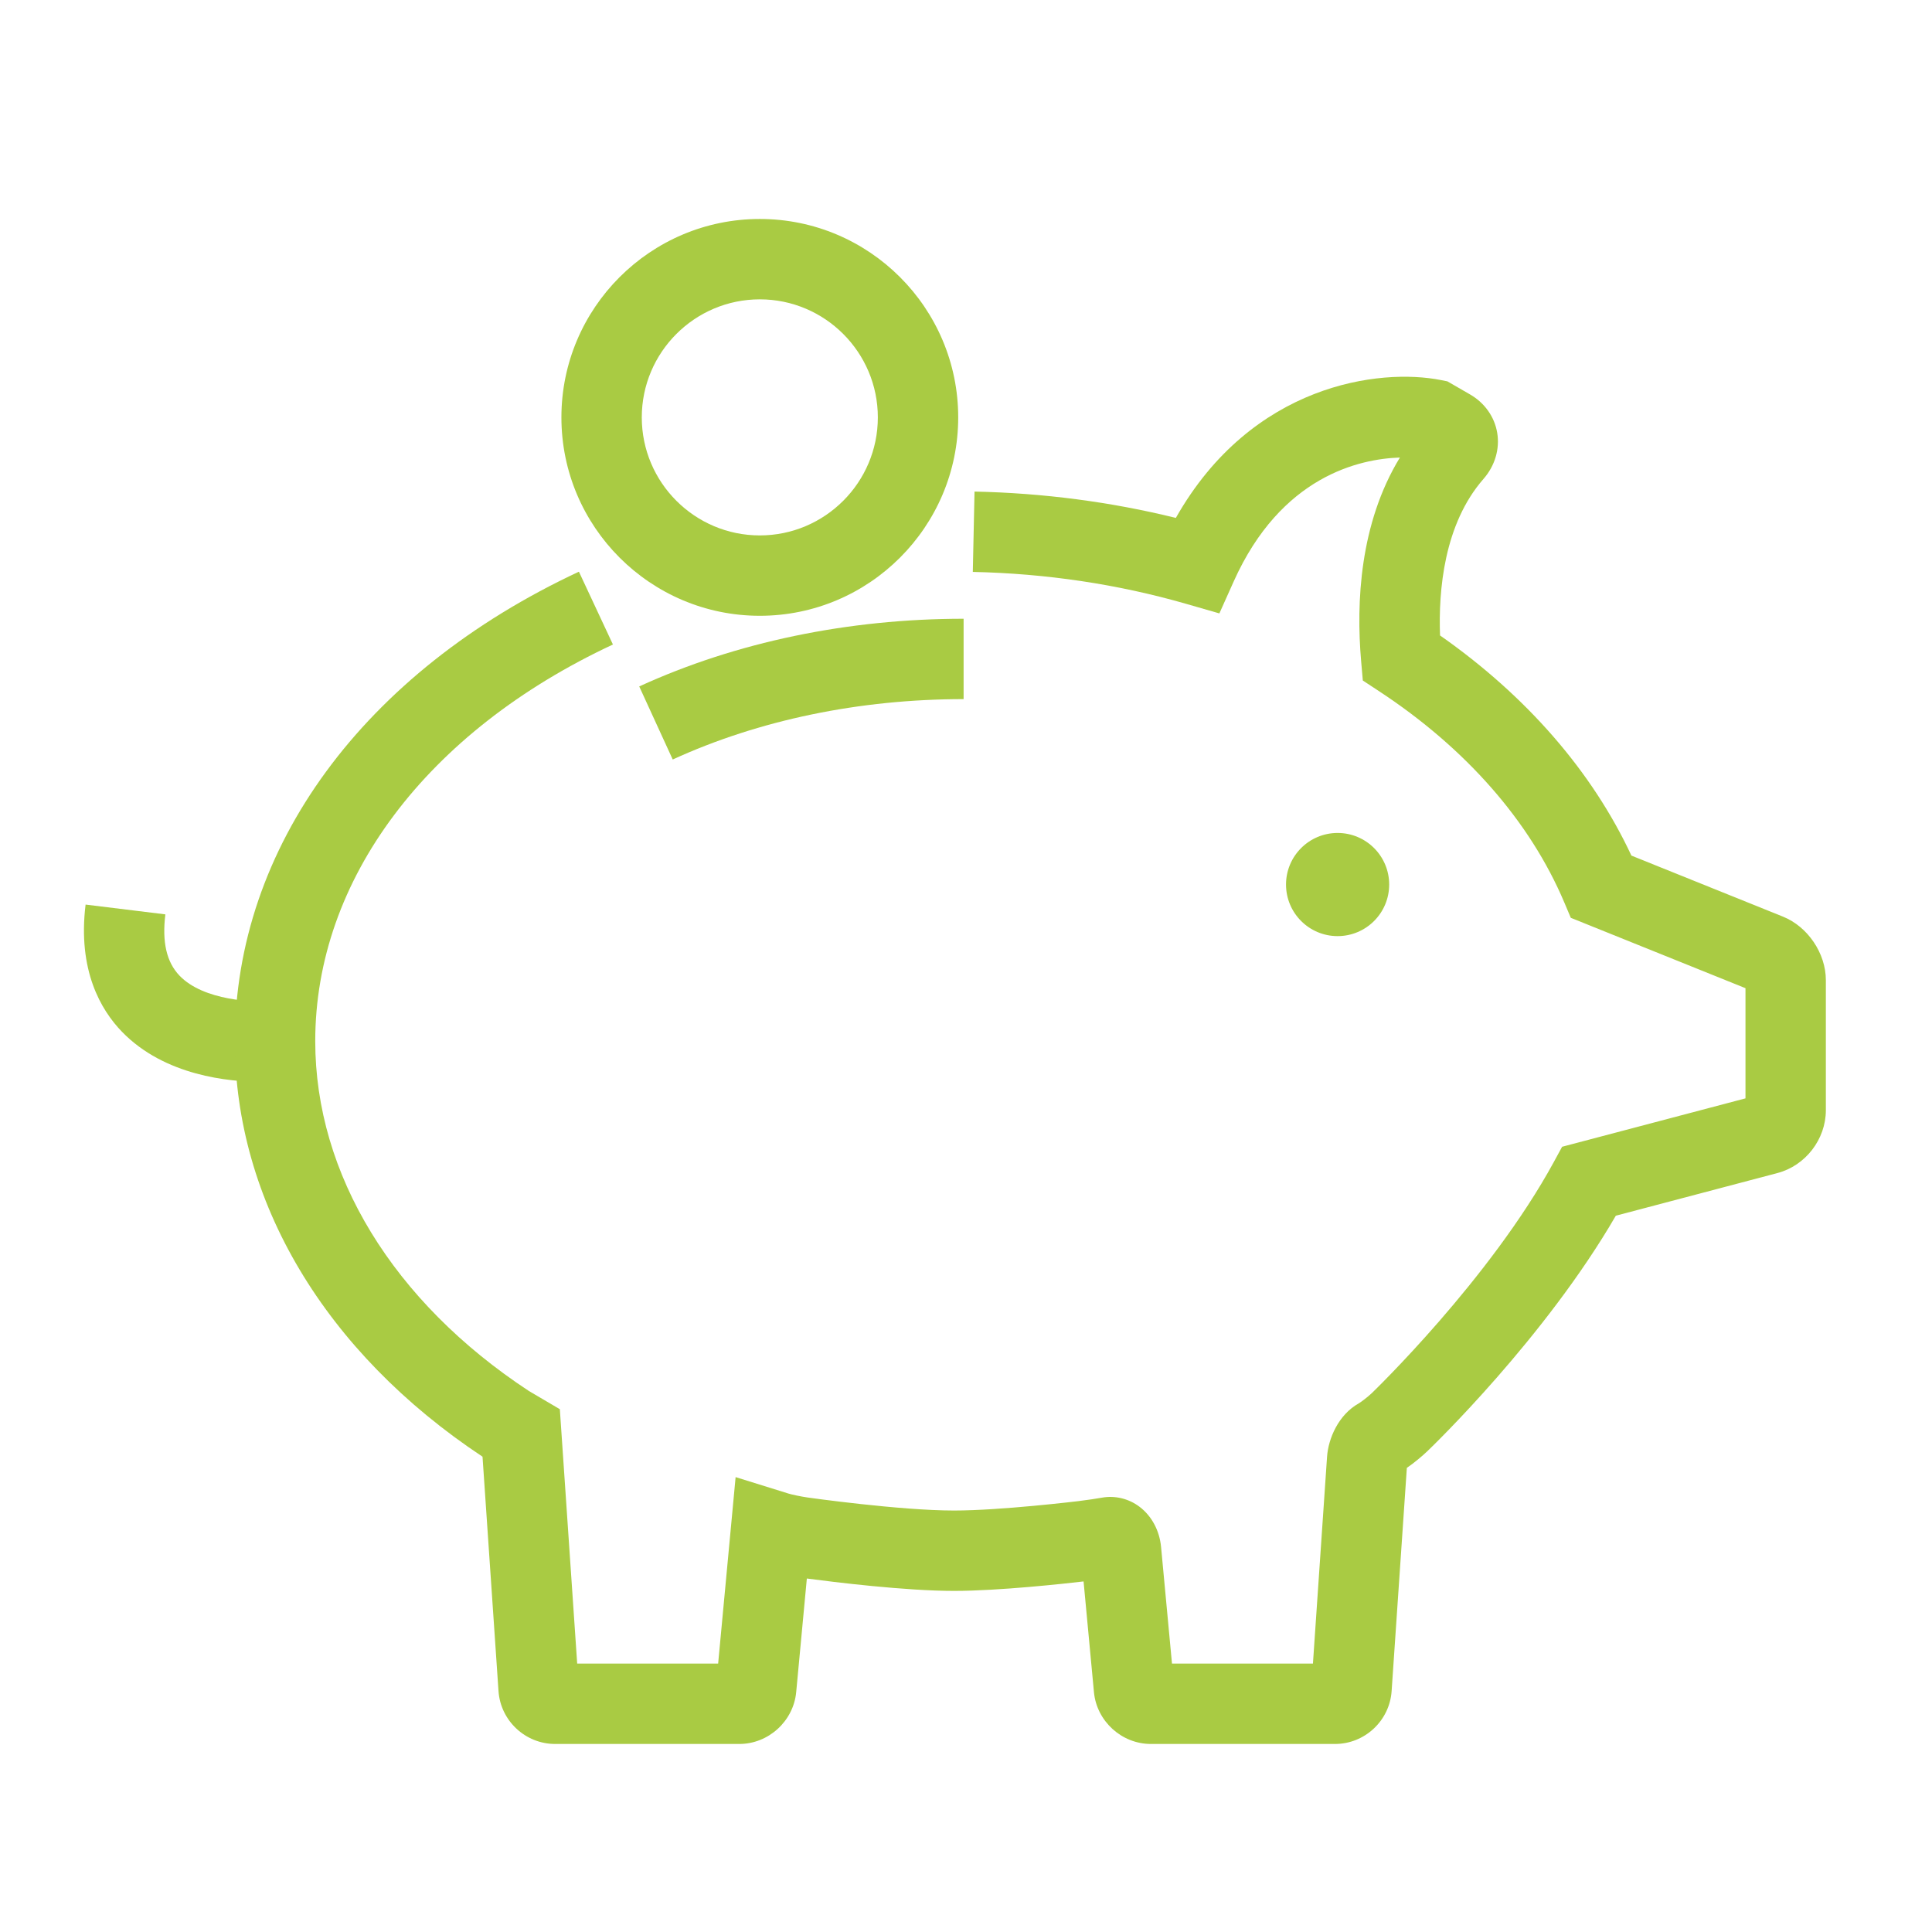
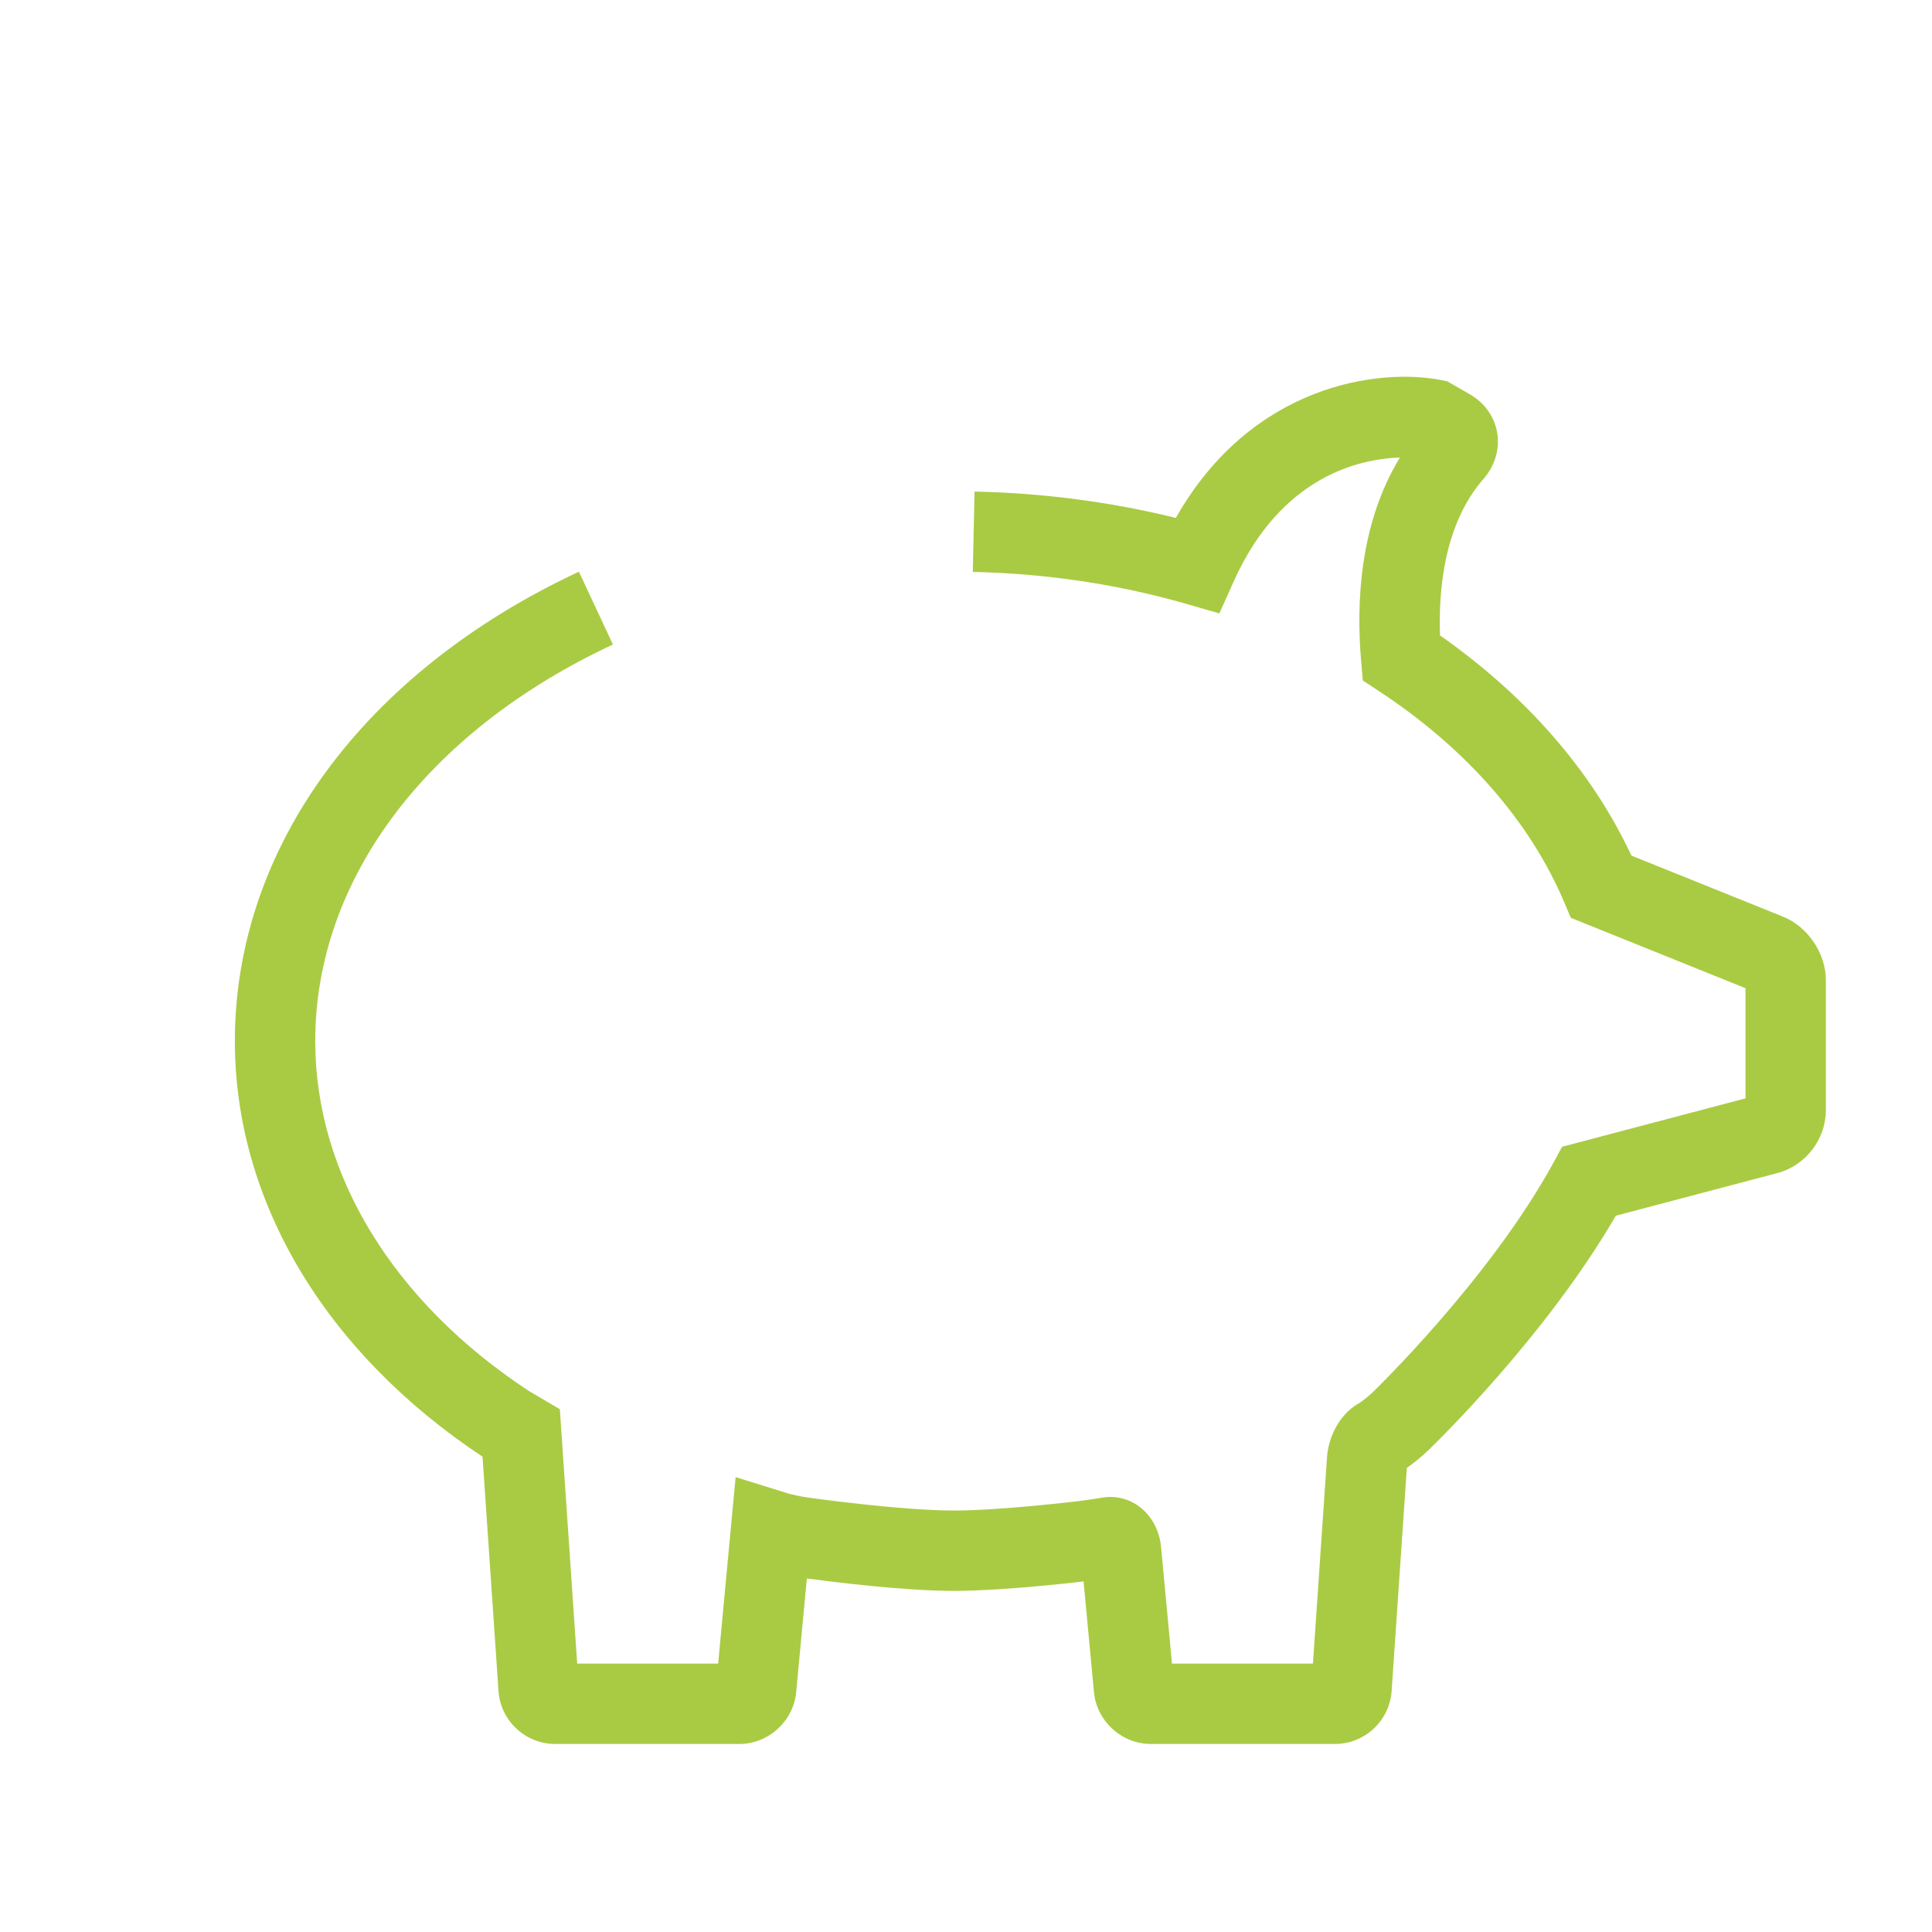
<svg xmlns="http://www.w3.org/2000/svg" width="50px" height="50px" version="1.1" xml:space="preserve" style="fill-rule:evenodd;clip-rule:evenodd;stroke-linejoin:round;stroke-miterlimit:2;">
  <g transform="matrix(-0.26,0,0,0.26,186.046,-199.344)">
-     <path d="M689.584,874.392C688.678,874.392 688.046,874.343 687.819,874.323L688.547,866.356L688.183,870.339L688.533,866.355C690.257,866.493 695.283,866.326 697.689,863.826C698.979,862.484 699.441,860.488 699.102,857.722L707.042,856.748C707.846,863.295 705.515,867.247 703.418,869.41C699.158,873.803 692.726,874.392 689.584,874.392Z" style="fill:rgb(169,203,67);fill-rule:nonzero;" />
    <path d="M660.305,940.299L641.976,940.299C639.071,940.299 636.582,938.033 636.31,935.14L635.25,923.83C632.588,924.183 625.466,925.063 620.596,925.063C616.111,925.063 609.506,924.331 607.705,924.121L606.672,935.139C606.401,938.033 603.912,940.299 601.006,940.299L582.678,940.299C579.719,940.299 577.244,937.987 577.042,935.036L575.527,912.82C574.758,912.285 573.983,911.635 573.472,911.145C572.98,910.673 561.768,899.869 554.726,887.717L538.635,883.47C535.844,882.735 533.819,880.105 533.819,877.218L533.819,864.269C533.819,861.605 535.613,858.947 538.083,857.95L553.174,851.872C557.084,843.498 563.621,835.979 572.222,829.96C572.389,825.489 571.834,818.88 567.899,814.38C566.761,813.079 566.263,811.406 566.532,809.791C566.795,808.202 567.779,806.81 569.231,805.972L571.492,804.666L572.143,804.537C578.188,803.34 590.94,804.88 598.521,818.26C604.985,816.665 611.71,815.784 618.559,815.637L618.73,823.635C611.43,823.792 604.295,824.858 597.523,826.805L594.187,827.765L592.767,824.597C588.054,814.081 580.223,812.38 576.218,812.25C580.22,818.814 580.583,826.688 580.077,832.513L579.909,834.445L578.289,835.51C569.644,841.192 563.27,848.463 559.854,856.536L559.207,858.066L541.819,865.07L541.819,876.037L560.072,880.854L560.896,882.369C567.255,894.046 578.89,905.257 579.007,905.369C579.419,905.764 580.09,906.269 580.324,906.404C582.323,907.524 583.345,909.882 583.47,911.721L584.874,932.299L598.904,932.299L599.991,920.688C600.143,919.064 600.922,917.607 602.129,916.693C603.205,915.878 604.568,915.547 605.877,915.783C606.319,915.865 607.384,916.024 608.214,916.126C608.292,916.135 615.96,917.063 620.596,917.063C625.991,917.063 635.077,915.78 635.167,915.767C635.866,915.668 636.789,915.465 637.07,915.377L642.34,913.737L644.079,932.299L658.109,932.299L659.836,906.977L662.914,905.166C676.431,896.278 684.183,883.589 684.183,870.339C684.183,854.281 673.106,839.523 654.552,830.861L657.937,823.613C679.38,833.624 692.183,851.091 692.183,870.339C692.183,886.255 683.204,901.313 667.532,911.703L665.941,935.036C665.739,937.987 663.264,940.299 660.305,940.299Z" style="fill:rgb(169,203,67);fill-rule:nonzero;" />
-     <path d="M648.6,842.307C640.022,838.376 630.01,836.297 619.646,836.297L619.646,828.297C631.152,828.297 642.317,830.627 651.934,835.034L648.6,842.307Z" style="fill:rgb(169,203,67);fill-rule:nonzero;" />
-     <path d="M587.553,854.753C587.553,857.588 585.255,859.887 582.419,859.887C579.584,859.887 577.285,857.588 577.285,854.753C577.285,851.917 579.584,849.619 582.419,849.619C585.255,849.619 587.553,851.917 587.553,854.753Z" style="fill:rgb(169,203,67);fill-rule:nonzero;" />
-     <path d="M639.932,796.504C633.454,796.504 628.183,801.774 628.183,808.253C628.183,814.731 633.454,820.002 639.932,820.002C646.41,820.002 651.68,814.731 651.68,808.253C651.68,801.774 646.41,796.504 639.932,796.504ZM639.932,828.002C629.042,828.002 620.183,819.142 620.183,808.253C620.183,797.363 629.042,788.504 639.932,788.504C650.821,788.504 659.68,797.363 659.68,808.253C659.68,819.142 650.821,828.002 639.932,828.002Z" style="fill:rgb(169,203,67);fill-rule:nonzero;" />
  </g>
</svg>